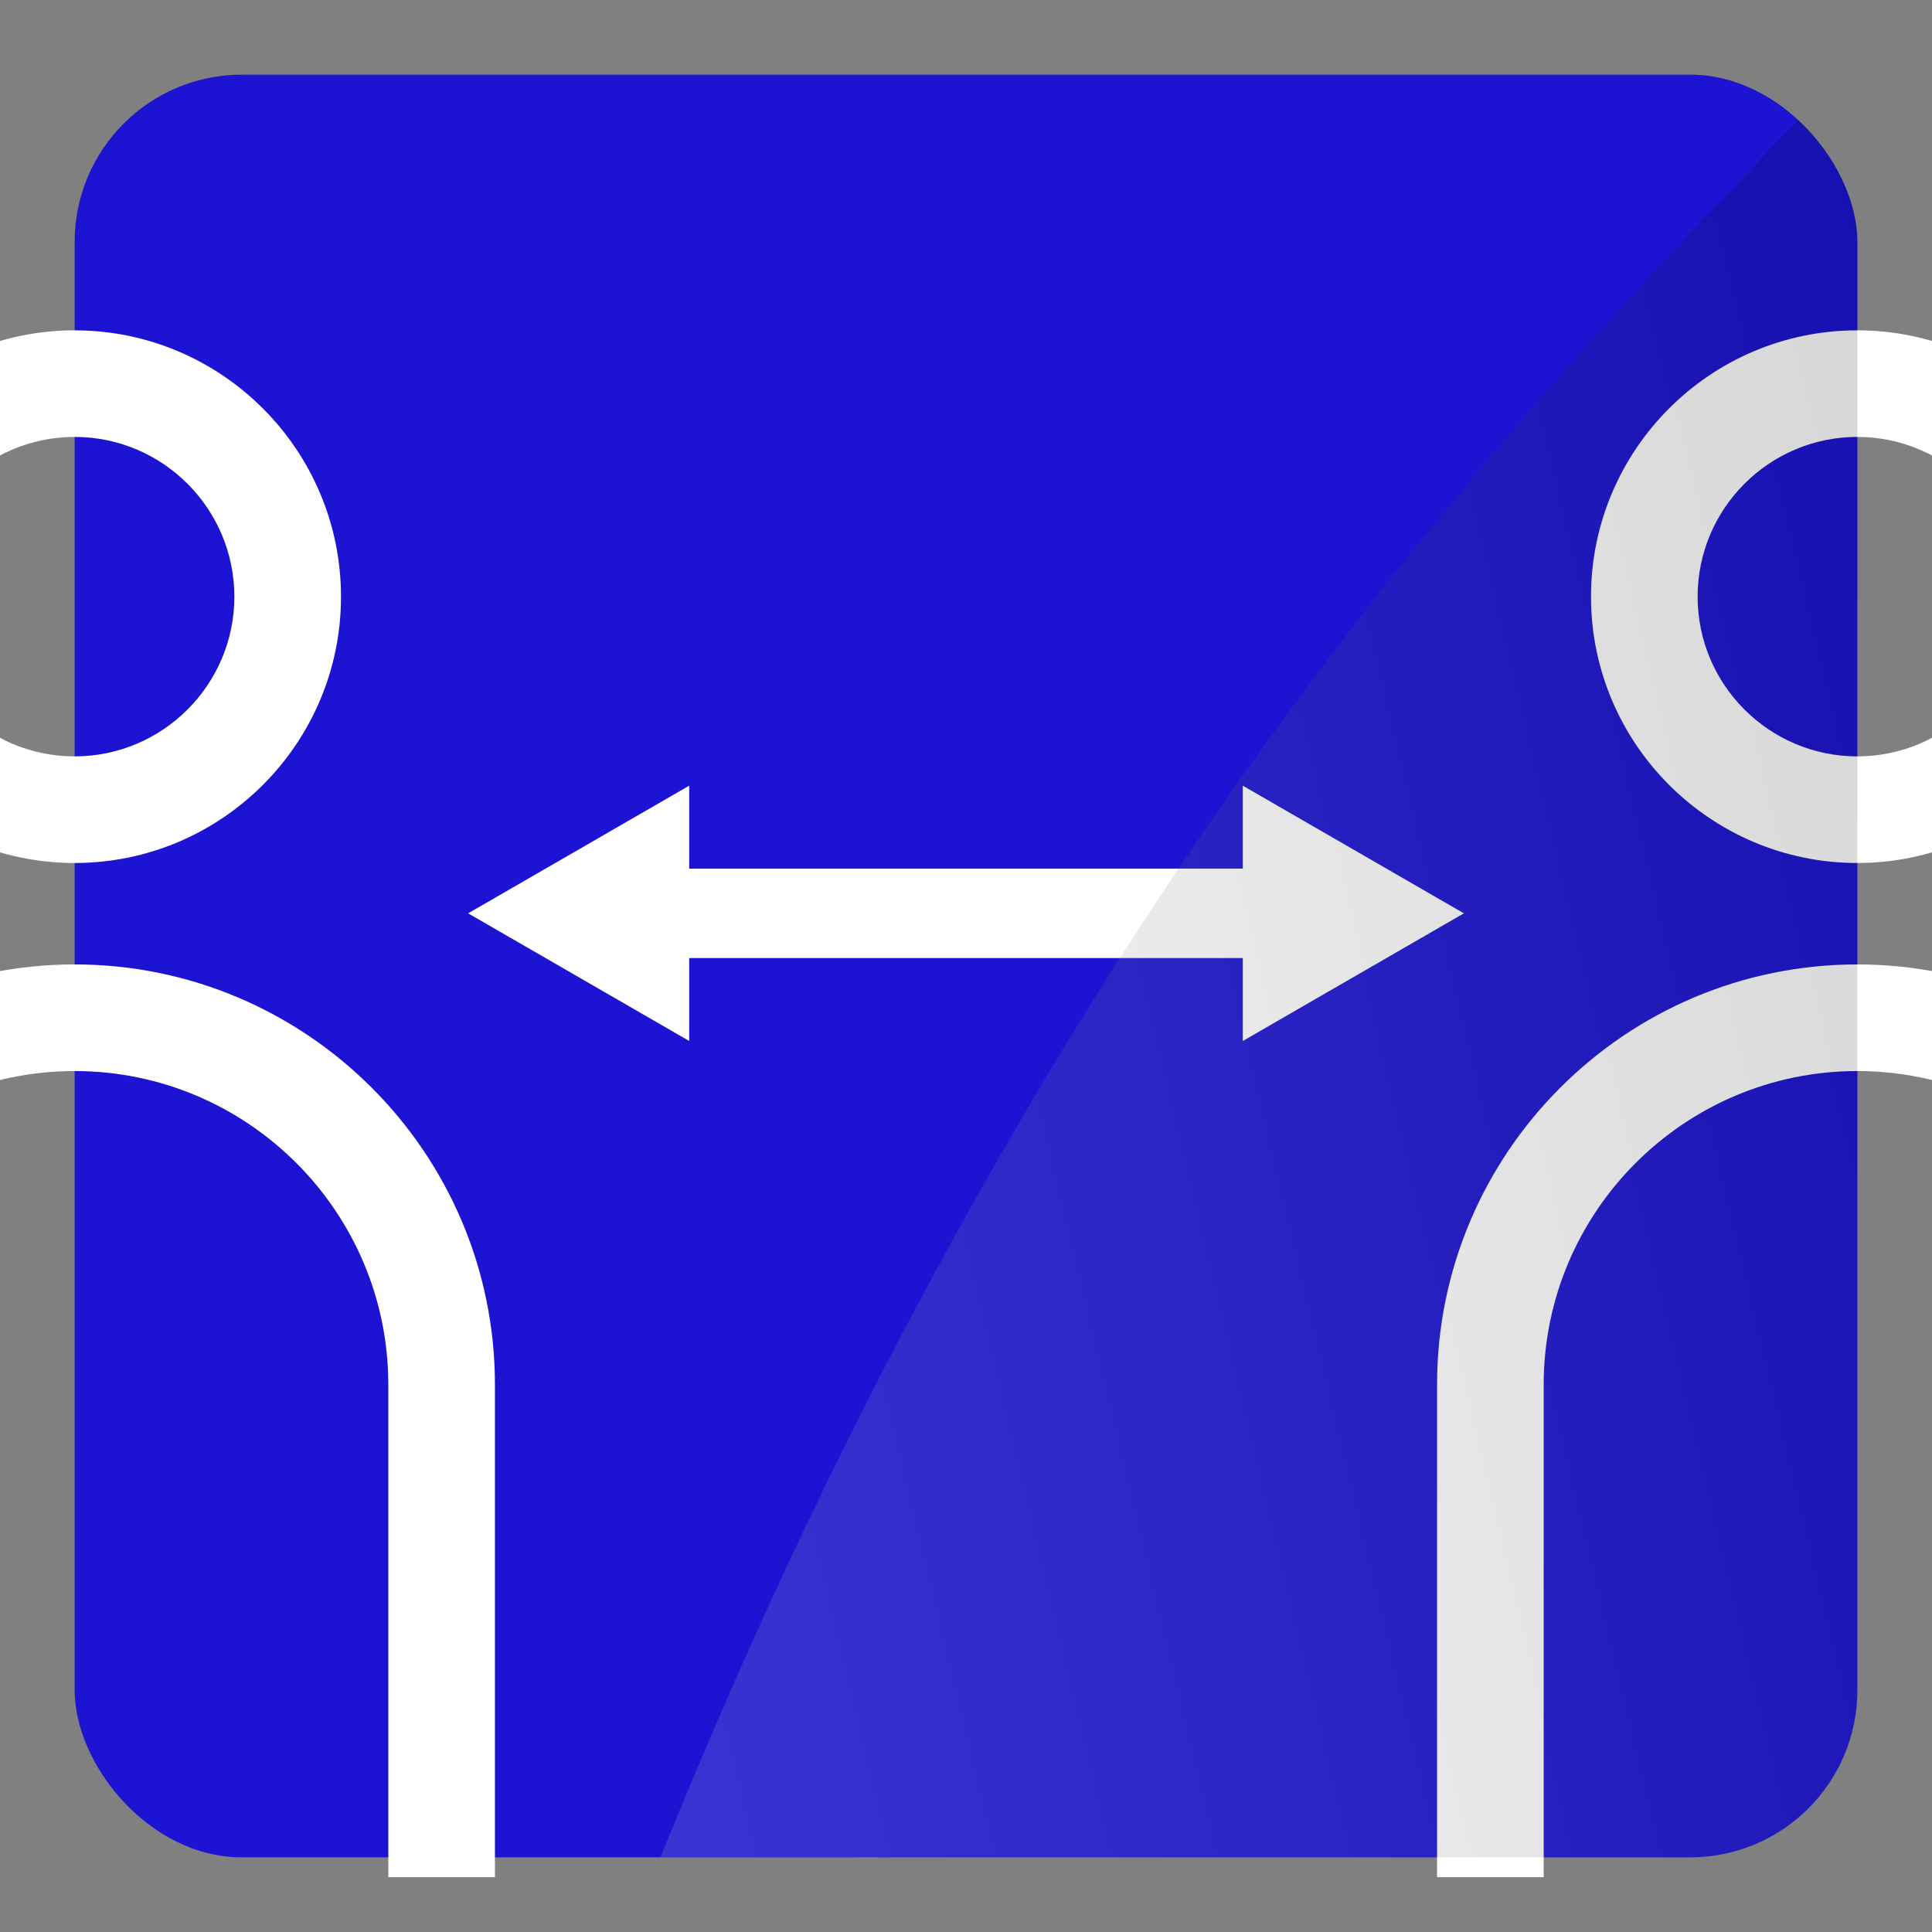
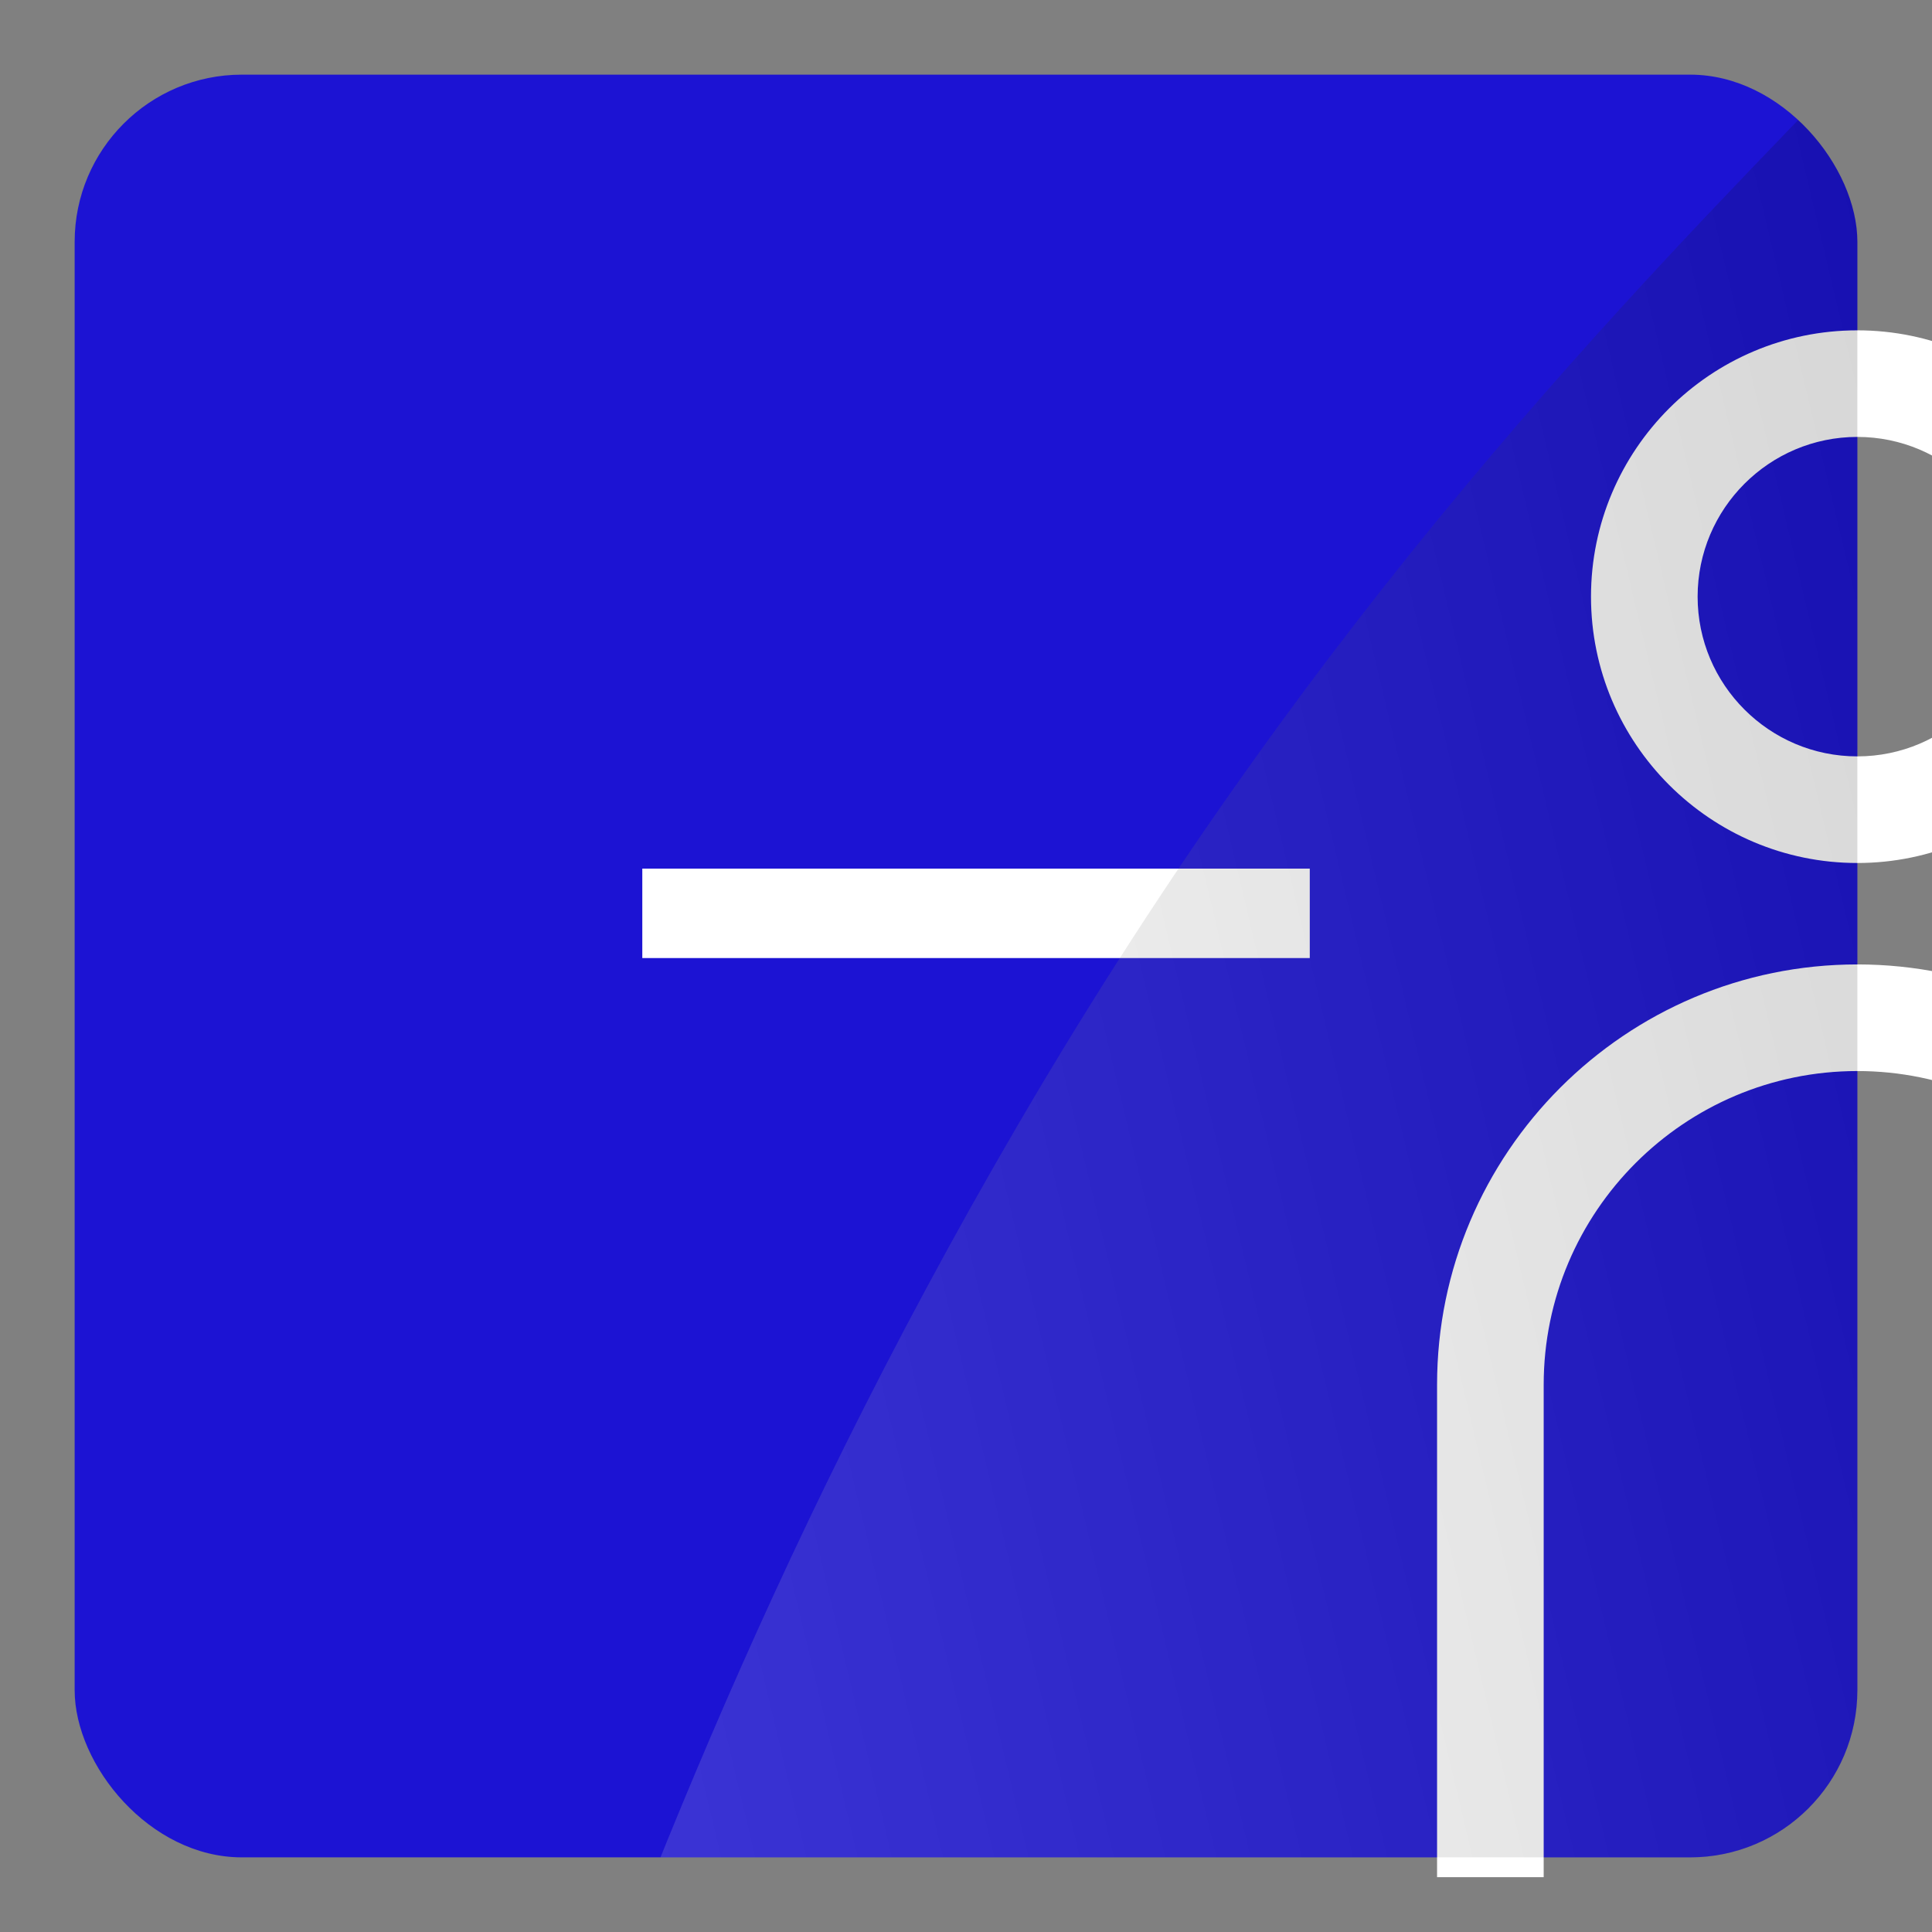
<svg xmlns="http://www.w3.org/2000/svg" viewBox="0 0 1080 1080">
  <rect x="0" y="0" width="1080" height="1080" fill="#808080" stroke="none" />
  <defs>
    <style>.cls-1,.cls-2{fill:none;}.cls-3{clip-path:url(#clippath);}.cls-4{fill:#fff;}.cls-5{fill:#1c13d3;}.cls-6{fill:url(#linear-gradient);fill-rule:evenodd;mix-blend-mode:screen;opacity:.42;}.cls-2{stroke:#fff;stroke-miterlimit:10;stroke-width:50px;}.cls-7{opacity:.38;}.cls-8{isolation:isolate;}</style>
    <clipPath id="clippath">
      <rect class="cls-1" x="41.73" y="41.73" width="996.55" height="996.55" rx="93.49" ry="93.49" />
    </clipPath>
    <linearGradient id="linear-gradient" x1="1456.36" y1="326.56" x2="2451" y2="326.56" gradientTransform="translate(-1314.84 776.57) rotate(-13.4)" gradientUnits="userSpaceOnUse">
      <stop offset="0" stop-color="#fff" />
      <stop offset="1" stop-color="#000" />
    </linearGradient>
  </defs>
  <g class="cls-8">
    <g id="Layer_1">
      <rect class="cls-5" x="41.73" y="41.73" width="996.55" height="996.55" rx="93.49" ry="93.49" />
      <g>
-         <path class="cls-4" d="M41.71,482.42c-82.1,0-148.88-66.78-148.88-148.88S-40.39,184.67,41.71,184.67s148.91,66.78,148.91,148.88S123.84,482.42,41.71,482.42Zm0-238.18c-49.23,0-89.28,40.07-89.28,89.3S-7.52,422.82,41.71,422.82s89.3-40.05,89.3-89.28-40.07-89.3-89.3-89.3Z" />
-         <path class="cls-4" d="M217.07,1049.36v-275.31c0-96.68-78.68-175.33-175.36-175.33s-175.33,78.65-175.33,175.33v275.31h-59.6v-275.31c0-129.55,105.38-234.93,234.93-234.93s234.96,105.38,234.96,234.93v275.31h-59.6Z" />
-       </g>
+         </g>
      <g>
        <path class="cls-4" d="M1038.26,482.42c-82.1,0-148.88-66.78-148.88-148.88s66.78-148.88,148.88-148.88,148.91,66.78,148.91,148.88-66.78,148.88-148.91,148.88Zm0-238.18c-49.23,0-89.28,40.07-89.28,89.3s40.05,89.28,89.28,89.28,89.3-40.05,89.3-89.28-40.07-89.3-89.3-89.3Z" />
        <path class="cls-4" d="M1213.62,1049.36v-275.31c0-96.68-78.68-175.33-175.36-175.33s-175.33,78.65-175.33,175.33v275.31h-59.6v-275.31c0-129.55,105.38-234.93,234.93-234.93s234.96,105.38,234.96,234.93v275.31h-59.6Z" />
      </g>
      <g>
        <line class="cls-2" x1="359.05" y1="510.56" x2="732.17" y2="510.56" />
-         <polygon class="cls-4" points="818.32 510.56 694.73 439.2 694.73 581.92 818.32 510.56" />
-         <polygon class="cls-4" points="261.68 510.56 385.27 581.92 385.27 439.2 261.68 510.56" />
      </g>
      <g class="cls-7">
        <g class="cls-3">
          <path class="cls-6" d="M292.54,1239.71c55.47-150.2,131-361.67,276.96-611.73C738.21,338.93,913.57,162.12,1029.7,41.7c76.96,323.15,153.91,646.29,230.87,969.44-322.67,76.19-645.35,152.38-968.02,228.56Z" />
        </g>
      </g>
    </g>
  </g>
</svg>